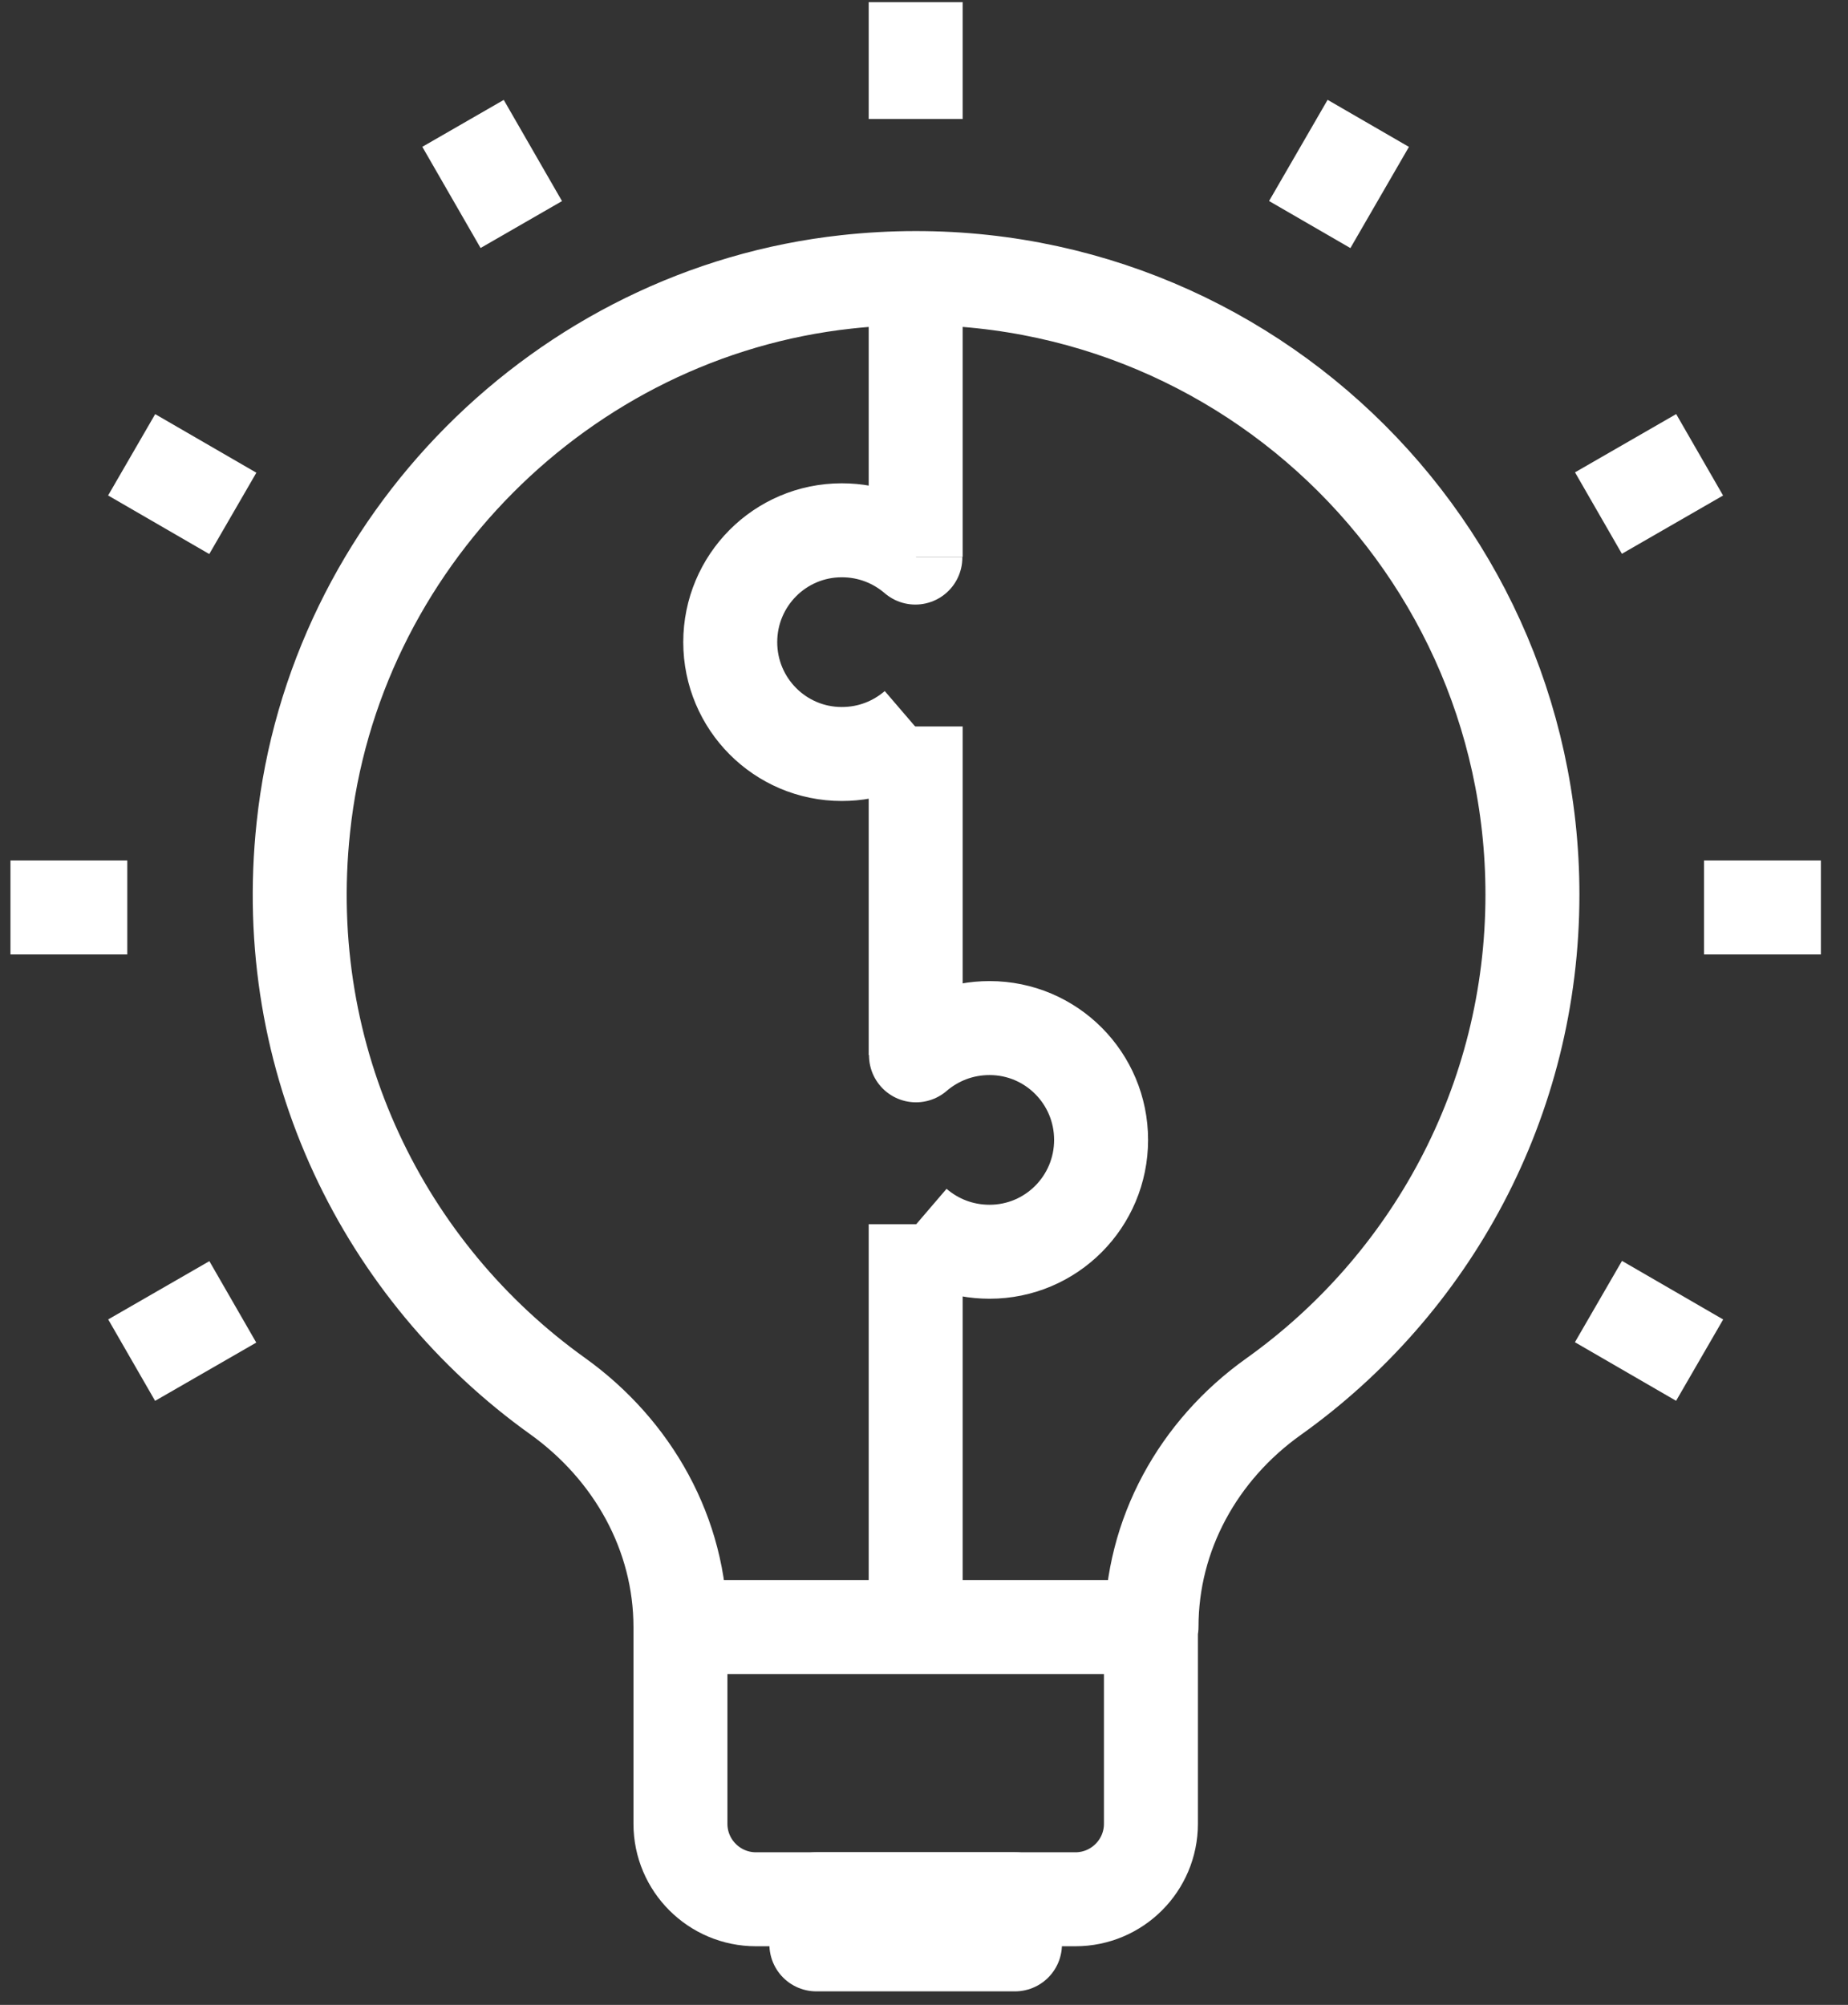
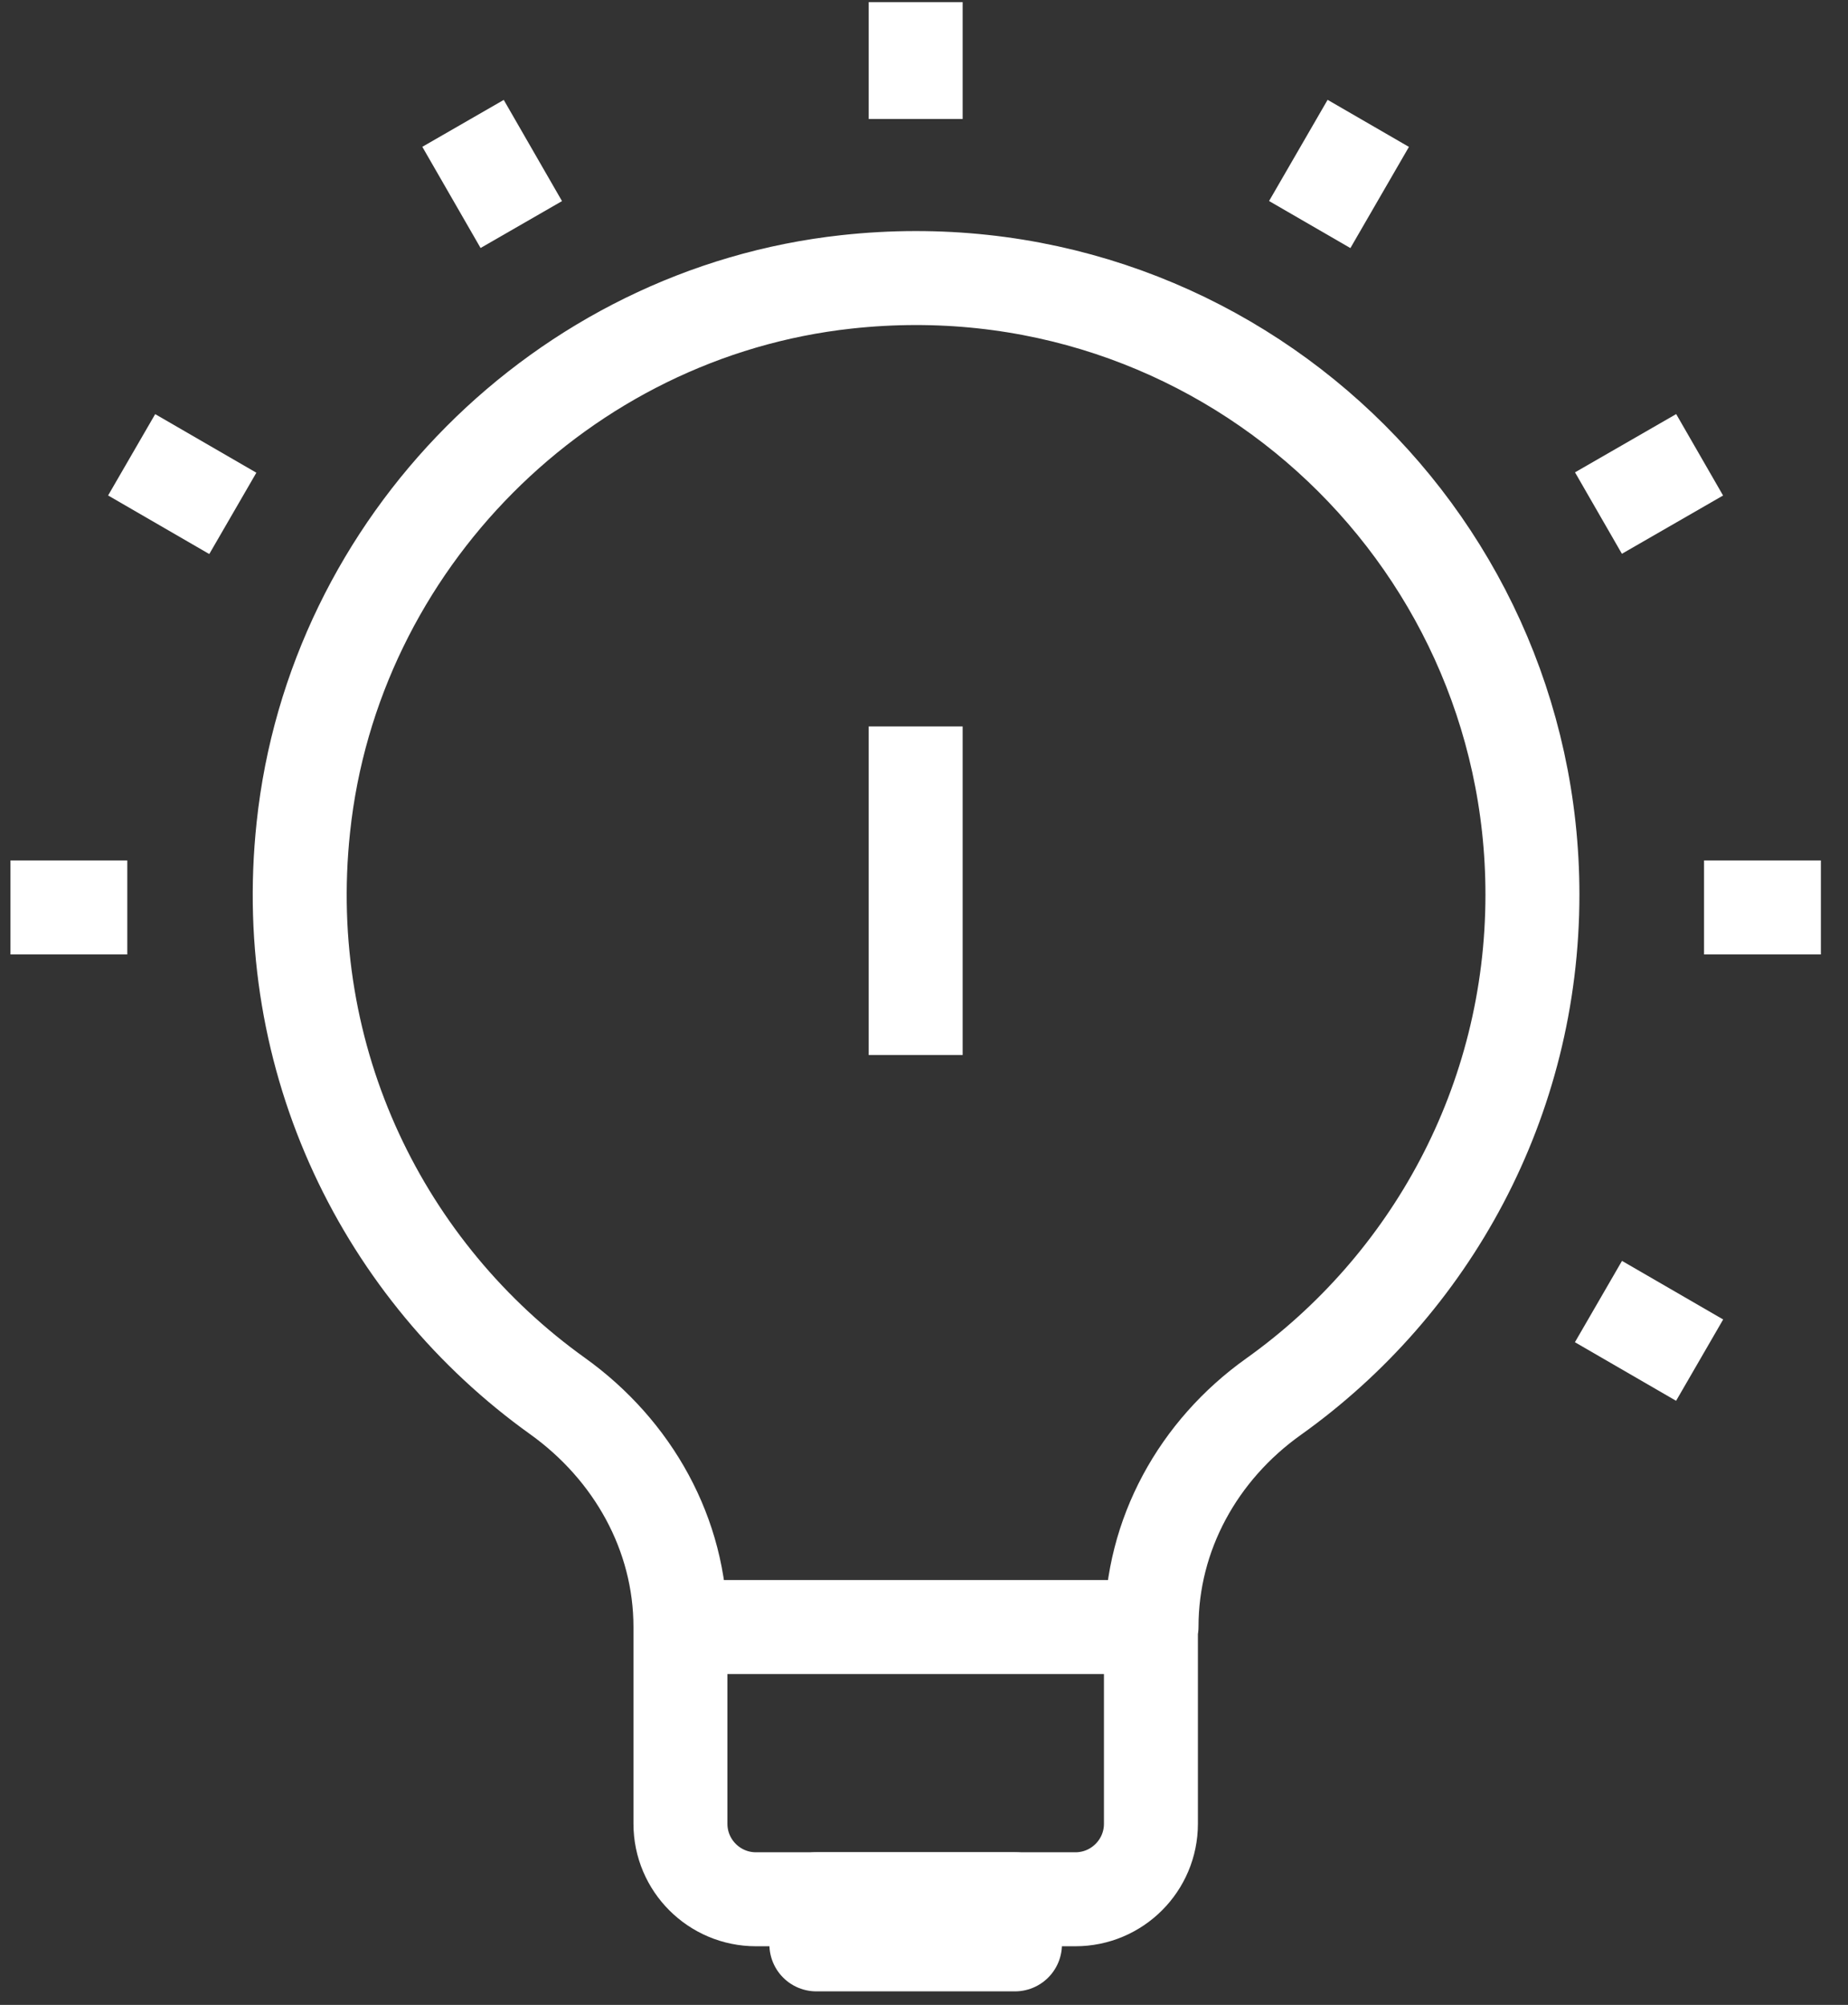
<svg xmlns="http://www.w3.org/2000/svg" width="59" height="64" viewBox="0 0 59 64" fill="none">
  <rect x="0" y="0" width="59" height="64" fill="#333333" stroke="none" />
  <g id="Layer_1" clip-path="url(#clip0_821_12052)">
    <path id="Vector" d="M21.725 51.938H36.745" stroke="white" stroke-width="3" stroke-linejoin="round" />
    <path id="Vector_2" d="M32.404 60.628H26.064V62.068H32.404V60.628Z" stroke="white" stroke-width="3" stroke-linejoin="round" />
    <path id="Vector_3" d="M36.745 51.928V58.218C36.745 59.548 35.664 60.628 34.334 60.628H24.134C22.805 60.628 21.724 59.548 21.724 58.218V51.938C21.724 48.978 20.204 46.288 17.805 44.568C12.284 40.618 8.885 33.878 9.685 26.408C10.645 17.338 17.954 9.988 27.024 8.998C38.885 7.698 48.925 16.958 48.925 28.558C48.925 35.168 45.664 41.018 40.654 44.588C38.255 46.298 36.764 48.988 36.764 51.928H36.745Z" stroke="white" stroke-width="3" stroke-linejoin="round" />
-     <path id="Vector_4" d="M29.234 51.938V39.088V39.078" stroke="white" stroke-width="3" stroke-linejoin="round" />
    <path id="Vector_5" d="M29.234 33.678V23.189" stroke="white" stroke-width="3" stroke-linejoin="round" />
-     <path id="Vector_6" d="M29.224 17.779V17.799C28.595 17.259 27.785 16.928 26.875 16.928C24.904 16.928 23.314 18.529 23.314 20.498C23.314 22.468 24.904 24.069 26.875 24.069C27.785 24.069 28.595 23.738 29.224 23.198" stroke="white" stroke-width="3" stroke-linejoin="round" />
-     <path id="Vector_7" d="M29.244 33.668V33.688C29.874 33.148 30.684 32.818 31.594 32.818C33.564 32.818 35.154 34.418 35.154 36.388C35.154 38.358 33.564 39.958 31.594 39.958C30.684 39.958 29.874 39.628 29.244 39.088" stroke="white" stroke-width="3" stroke-linejoin="round" />
-     <path id="Vector_8" d="M29.234 17.778V8.878" stroke="white" stroke-width="3" stroke-linejoin="round" />
    <path id="Vector_9" d="M29.234 0.068V3.798" stroke="white" stroke-width="3" stroke-linejoin="round" />
    <path id="Vector_10" d="M54.263 43.418L51.033 41.548" stroke="white" stroke-width="3" stroke-linejoin="round" />
-     <path id="Vector_11" d="M4.203 43.418L7.433 41.558" stroke="white" stroke-width="3" stroke-linejoin="round" />
    <path id="Vector_12" d="M43.684 3.938L41.815 7.168" stroke="white" stroke-width="3" stroke-linejoin="round" />
    <path id="Vector_13" d="M54.263 14.518L51.033 16.378" stroke="white" stroke-width="3" stroke-linejoin="round" />
    <path id="Vector_14" d="M58.134 28.968H54.404" stroke="white" stroke-width="3" stroke-linejoin="round" />
    <path id="Vector_15" d="M14.783 3.938L16.643 7.168" stroke="white" stroke-width="3" stroke-linejoin="round" />
    <path id="Vector_16" d="M4.203 14.518L7.433 16.388" stroke="white" stroke-width="3" stroke-linejoin="round" />
    <path id="Vector_17" d="M0.334 28.968H4.064" stroke="white" stroke-width="3" stroke-linejoin="round" />
  </g>
  <defs>
    <clipPath id="clip0_821_12052">
      <rect width="57.8" height="63.5" fill="white" transform="translate(0.334 0.068)" />
    </clipPath>
  </defs>
</svg>